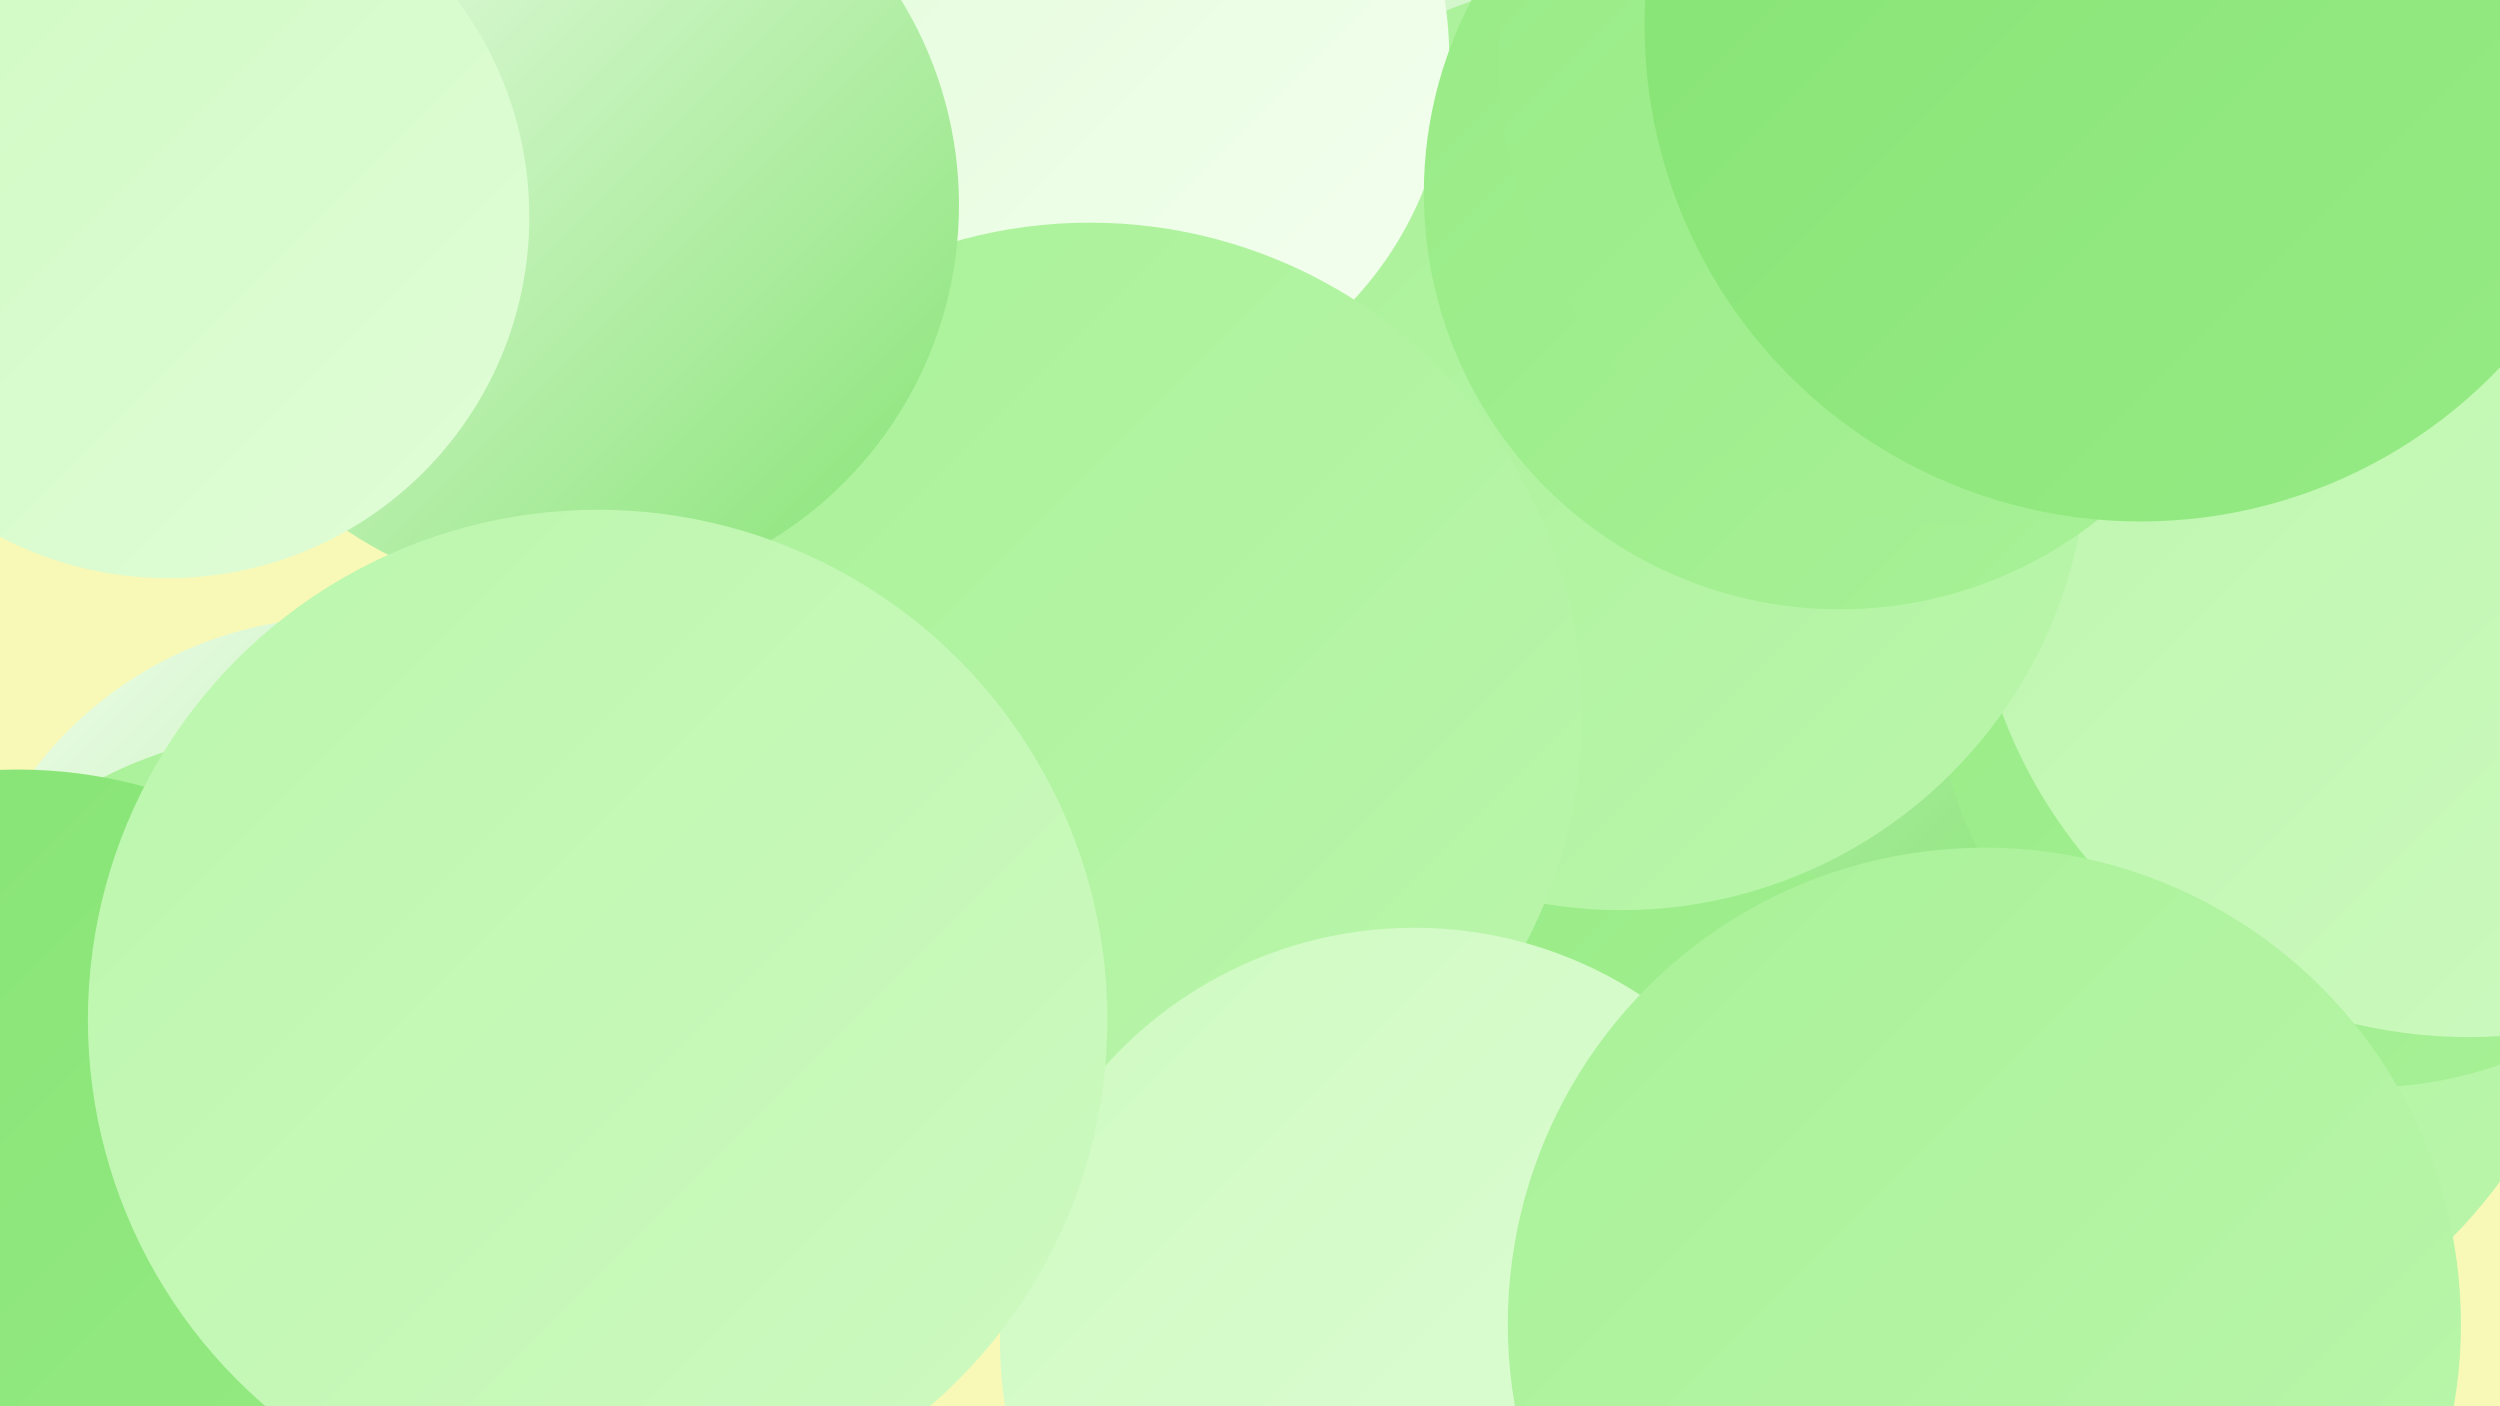
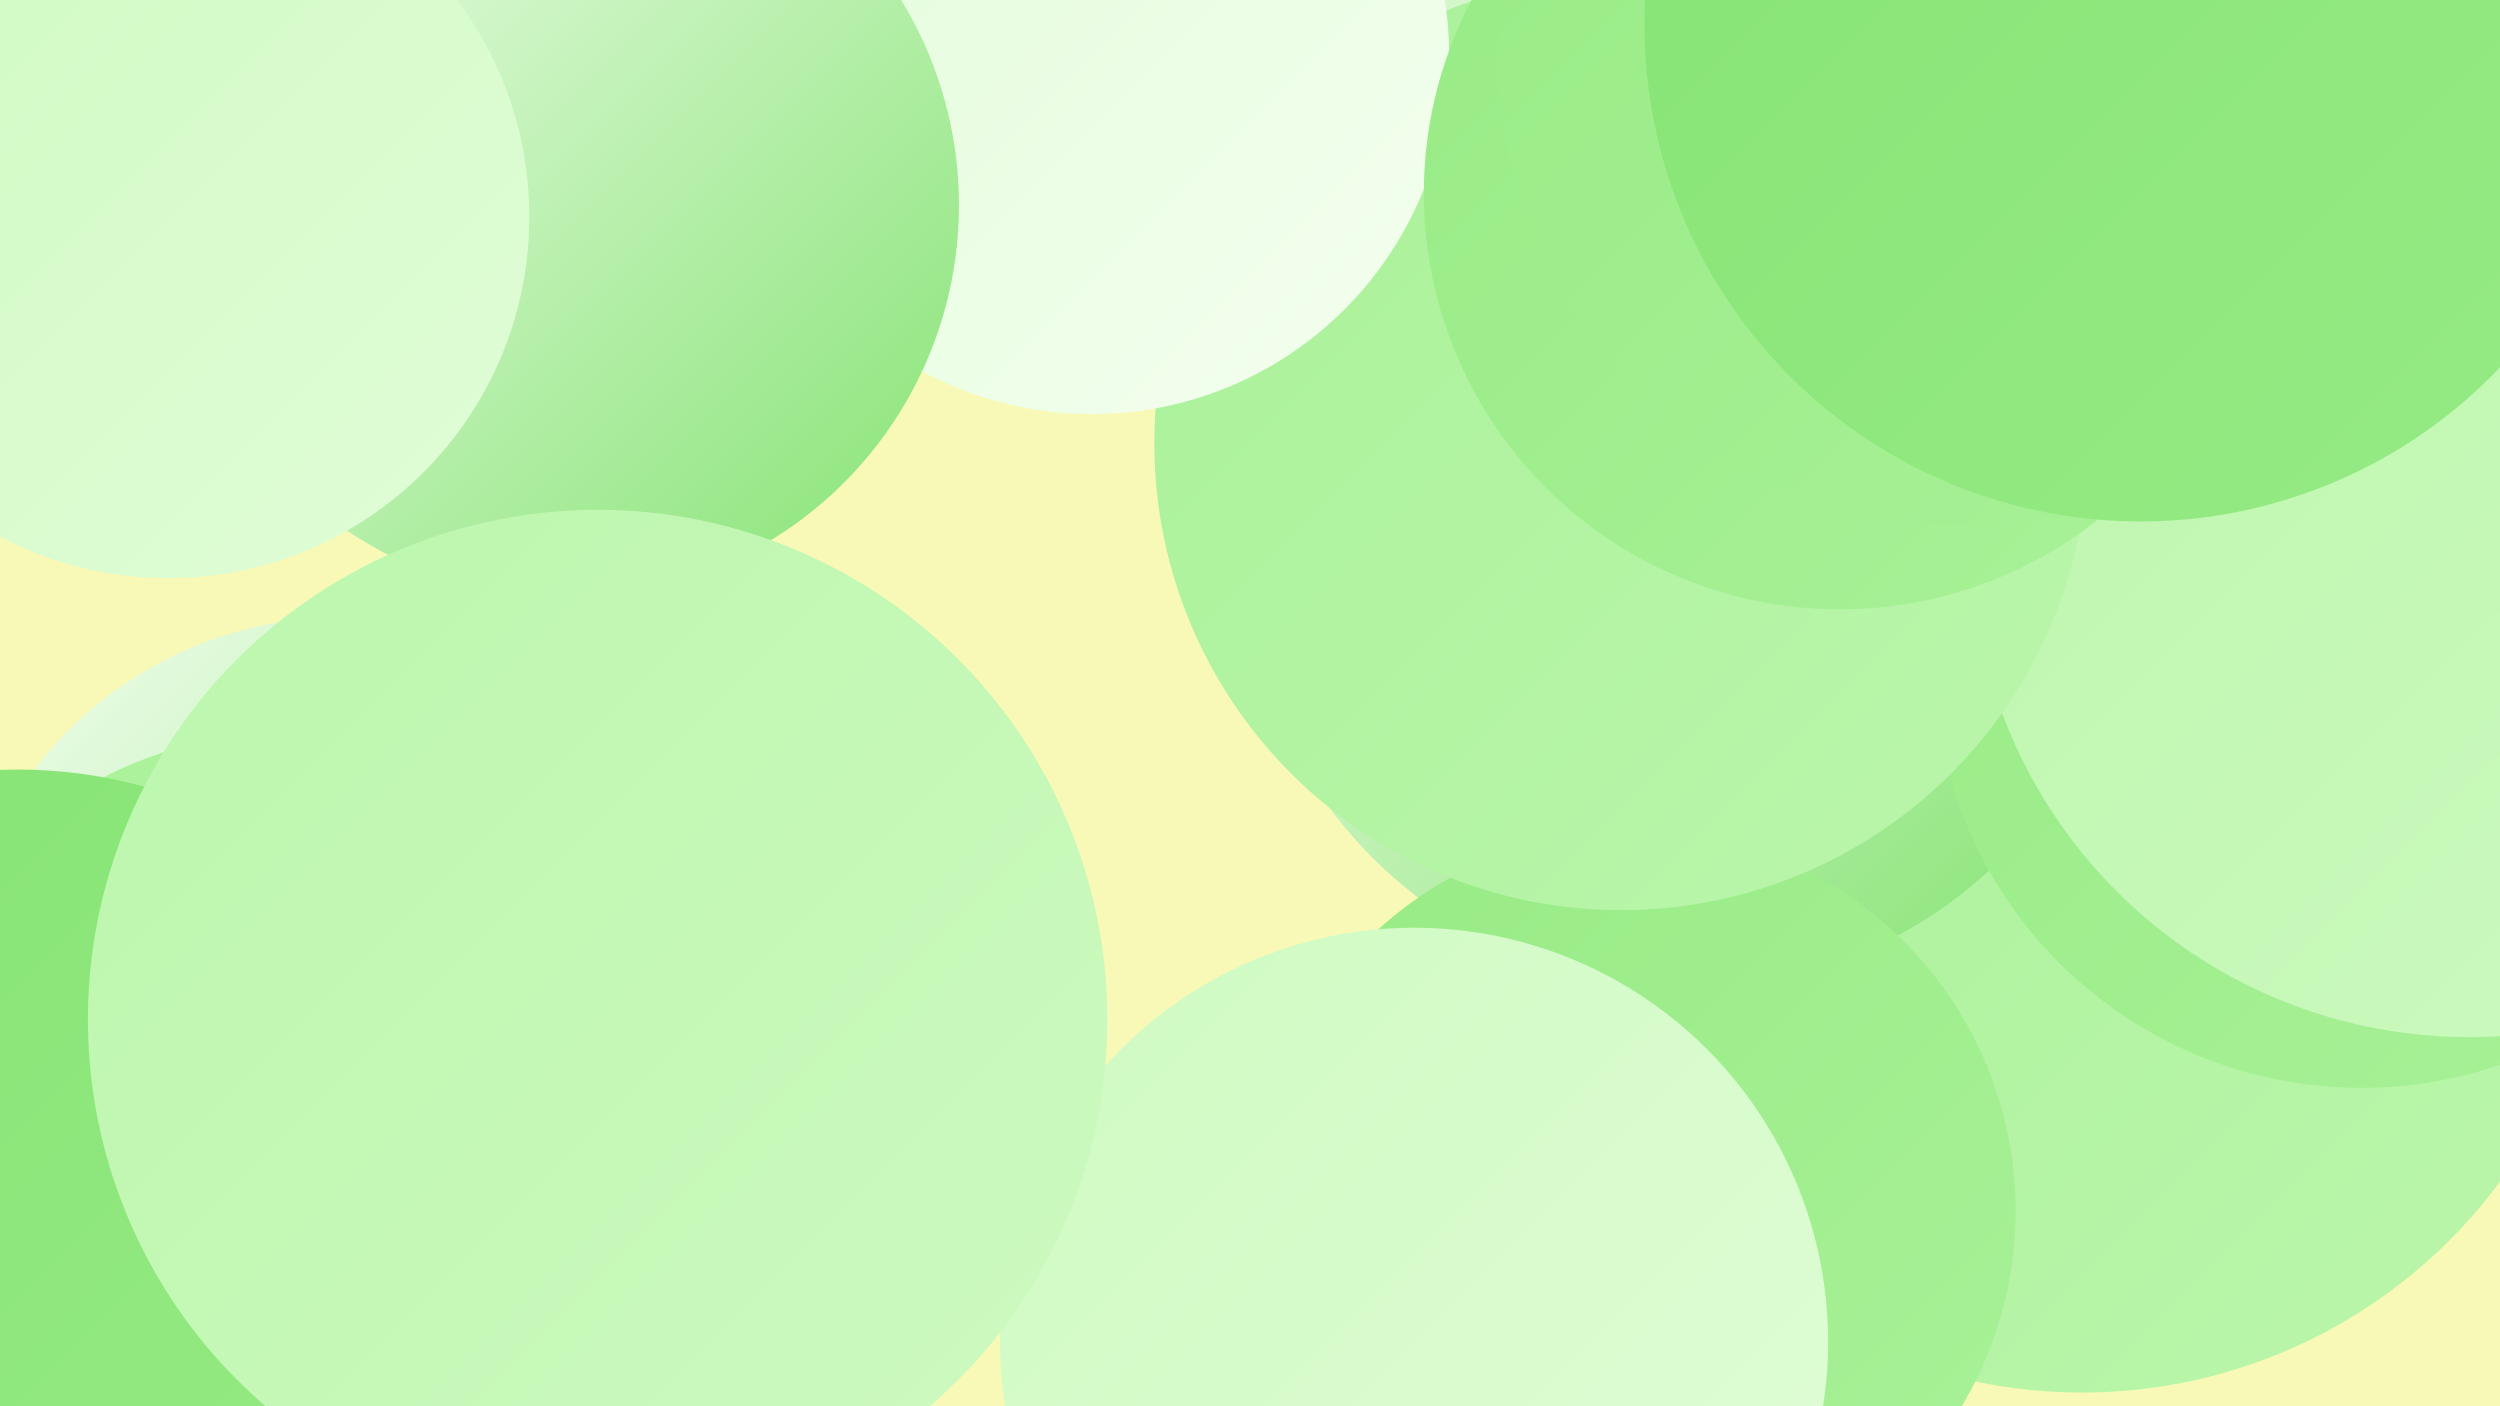
<svg xmlns="http://www.w3.org/2000/svg" width="1280" height="720">
  <defs>
    <linearGradient id="grad0" x1="0%" y1="0%" x2="100%" y2="100%">
      <stop offset="0%" style="stop-color:#85e373;stop-opacity:1" />
      <stop offset="100%" style="stop-color:#97eb85;stop-opacity:1" />
    </linearGradient>
    <linearGradient id="grad1" x1="0%" y1="0%" x2="100%" y2="100%">
      <stop offset="0%" style="stop-color:#97eb85;stop-opacity:1" />
      <stop offset="100%" style="stop-color:#a9f198;stop-opacity:1" />
    </linearGradient>
    <linearGradient id="grad2" x1="0%" y1="0%" x2="100%" y2="100%">
      <stop offset="0%" style="stop-color:#a9f198;stop-opacity:1" />
      <stop offset="100%" style="stop-color:#bbf6ac;stop-opacity:1" />
    </linearGradient>
    <linearGradient id="grad3" x1="0%" y1="0%" x2="100%" y2="100%">
      <stop offset="0%" style="stop-color:#bbf6ac;stop-opacity:1" />
      <stop offset="100%" style="stop-color:#cefac1;stop-opacity:1" />
    </linearGradient>
    <linearGradient id="grad4" x1="0%" y1="0%" x2="100%" y2="100%">
      <stop offset="0%" style="stop-color:#cefac1;stop-opacity:1" />
      <stop offset="100%" style="stop-color:#e1fdd8;stop-opacity:1" />
    </linearGradient>
    <linearGradient id="grad5" x1="0%" y1="0%" x2="100%" y2="100%">
      <stop offset="0%" style="stop-color:#e1fdd8;stop-opacity:1" />
      <stop offset="100%" style="stop-color:#f4fef0;stop-opacity:1" />
    </linearGradient>
    <linearGradient id="grad6" x1="0%" y1="0%" x2="100%" y2="100%">
      <stop offset="0%" style="stop-color:#f4fef0;stop-opacity:1" />
      <stop offset="100%" style="stop-color:#85e373;stop-opacity:1" />
    </linearGradient>
  </defs>
  <rect width="1280" height="720" fill="#f9f9b7" />
  <circle cx="1066" cy="447" r="266" fill="url(#grad2)" />
  <circle cx="972" cy="12" r="286" fill="url(#grad6)" />
  <circle cx="864" cy="278" r="228" fill="url(#grad6)" />
  <circle cx="175" cy="514" r="198" fill="url(#grad6)" />
  <circle cx="1209" cy="338" r="219" fill="url(#grad1)" />
  <circle cx="1264" cy="276" r="255" fill="url(#grad3)" />
  <circle cx="837" cy="620" r="195" fill="url(#grad1)" />
  <circle cx="830" cy="227" r="239" fill="url(#grad2)" />
  <circle cx="559" cy="29" r="183" fill="url(#grad5)" />
  <circle cx="942" cy="99" r="213" fill="url(#grad1)" />
  <circle cx="1007" cy="29" r="240" fill="url(#grad1)" />
  <circle cx="148" cy="583" r="208" fill="url(#grad2)" />
-   <circle cx="558" cy="366" r="252" fill="url(#grad2)" />
  <circle cx="290" cy="105" r="201" fill="url(#grad6)" />
  <circle cx="86" cy="111" r="185" fill="url(#grad4)" />
  <circle cx="1096" cy="13" r="254" fill="url(#grad0)" />
  <circle cx="9" cy="638" r="244" fill="url(#grad0)" />
  <circle cx="724" cy="687" r="212" fill="url(#grad4)" />
-   <circle cx="1016" cy="678" r="244" fill="url(#grad2)" />
  <circle cx="306" cy="522" r="261" fill="url(#grad3)" />
</svg>